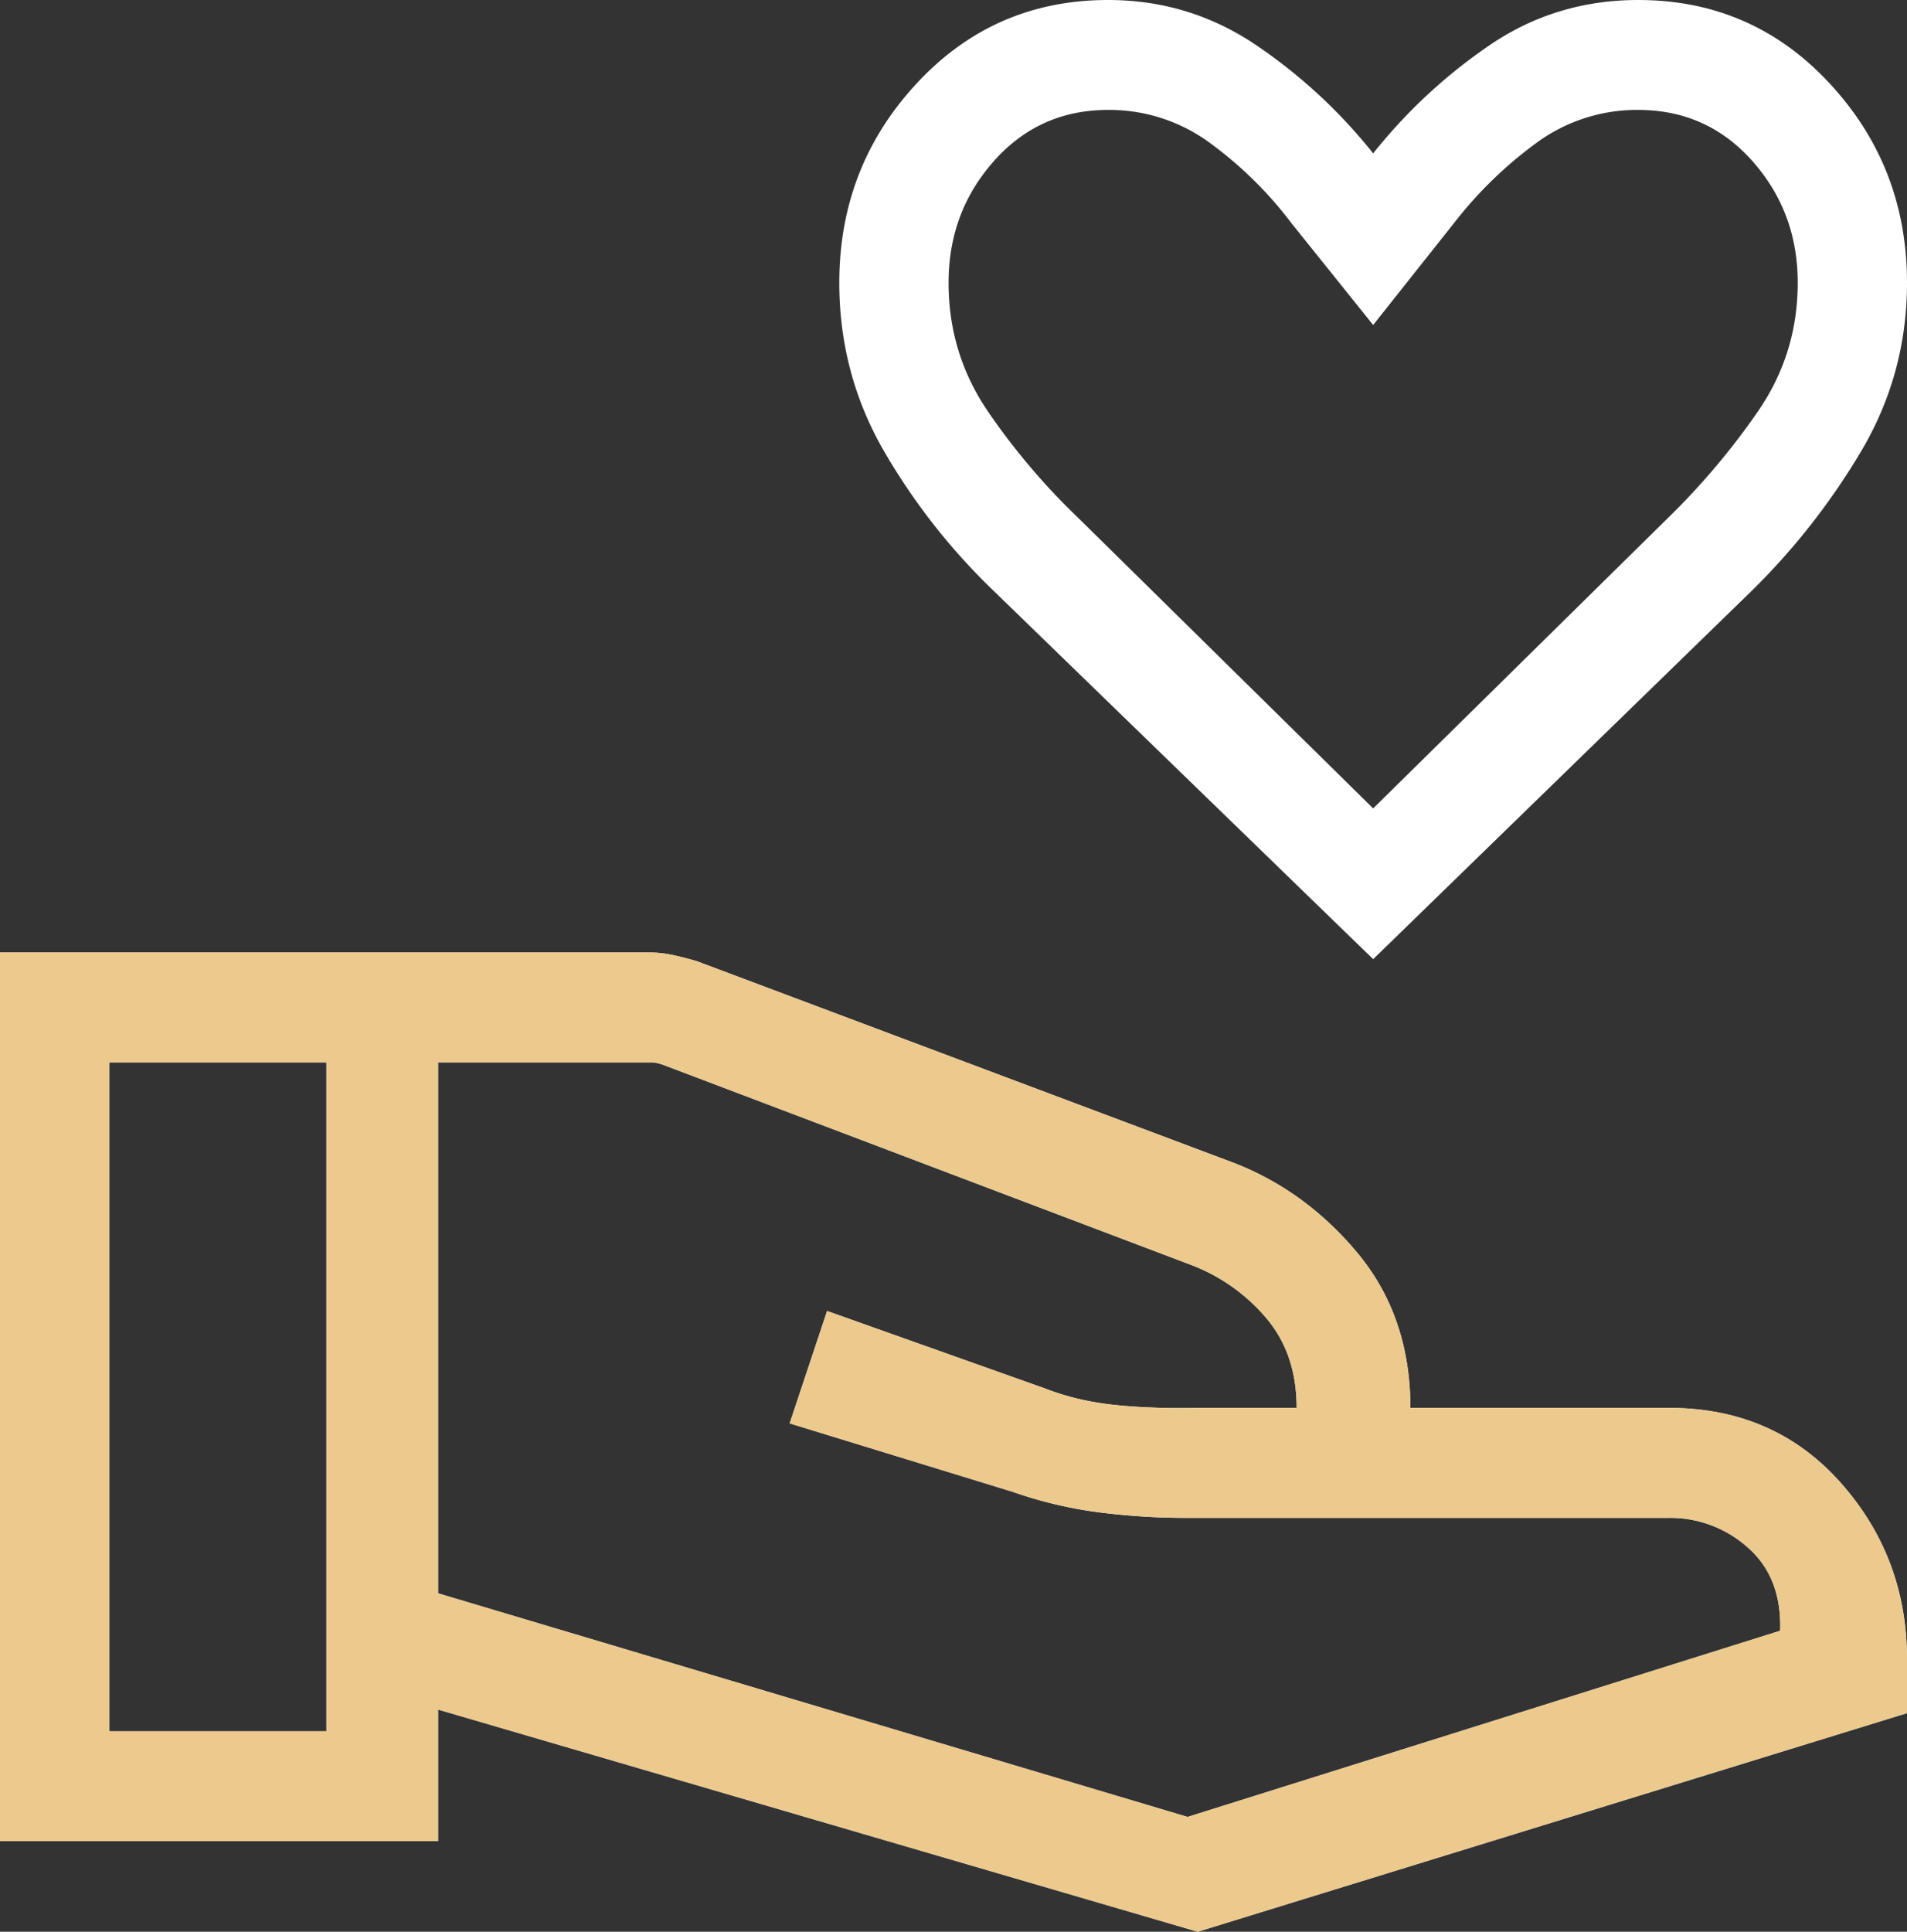
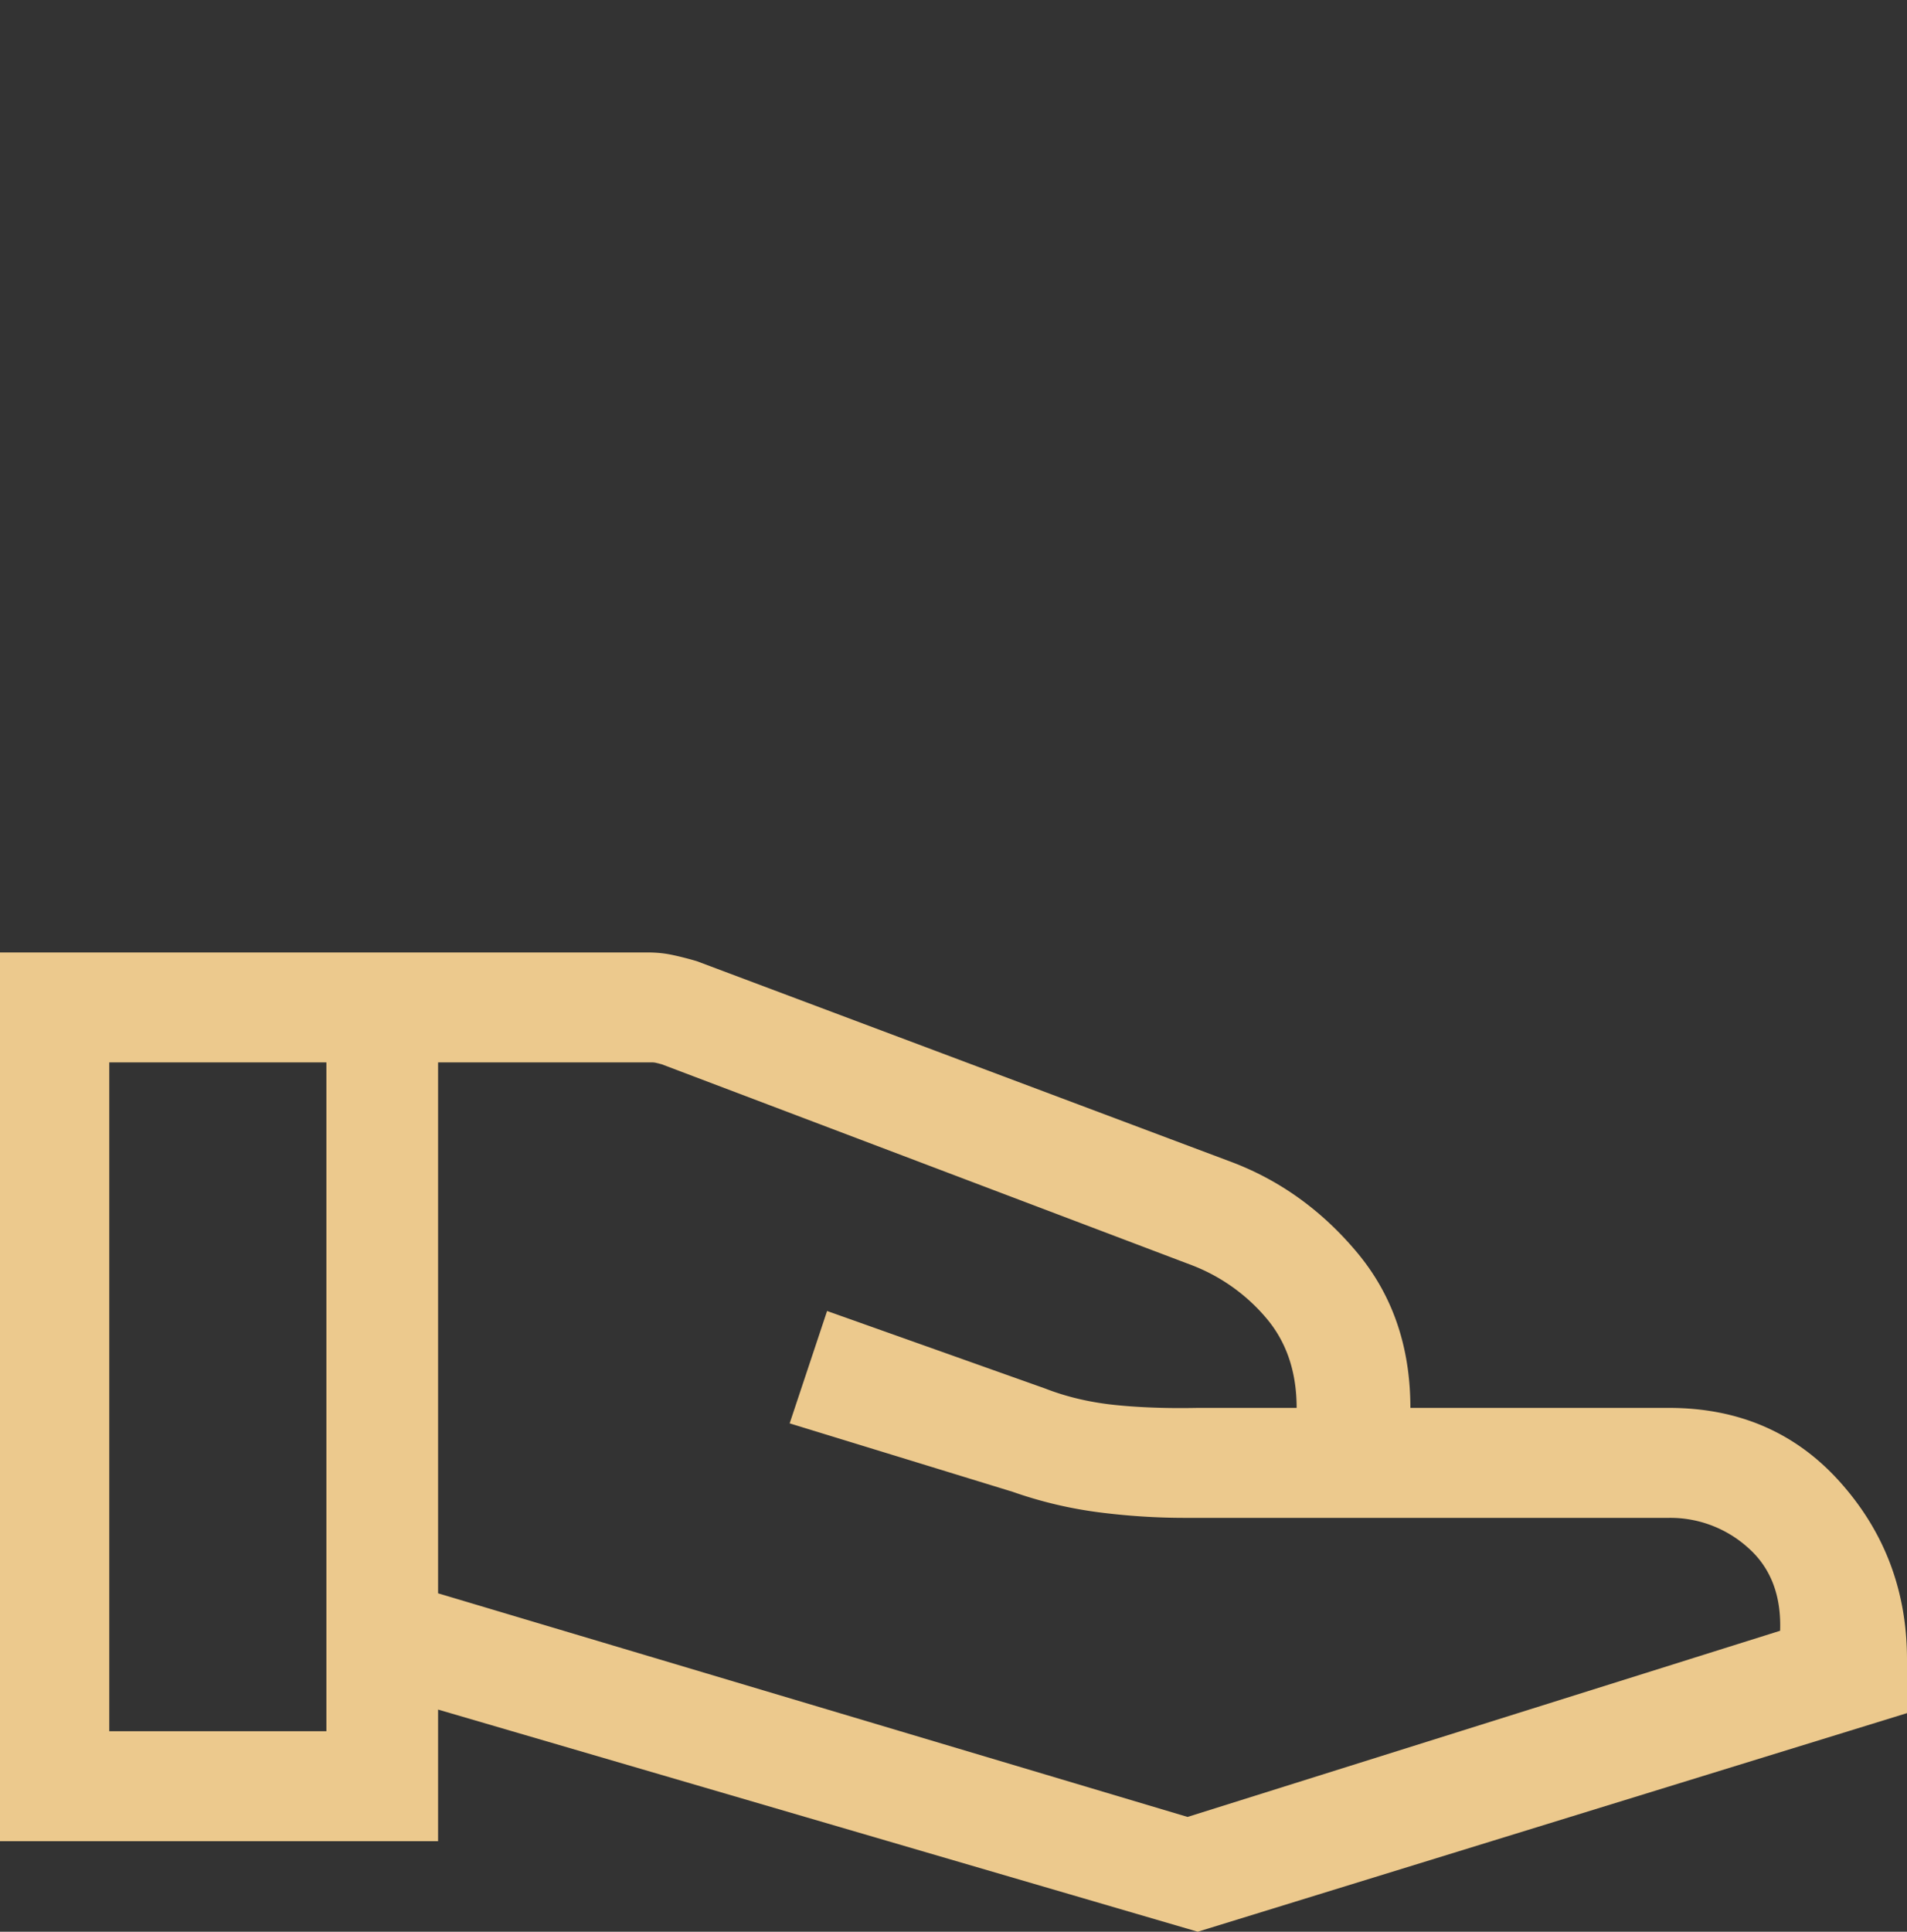
<svg xmlns="http://www.w3.org/2000/svg" width="79" height="80" viewBox="0 0 79 80">
  <rect x="0" y="0" width="79" height="80" fill="#333333" stroke="none" />
  <g fill-rule="nonzero" fill="none">
-     <path d="M56.885 39.722 41.215 24.52a26.323 26.323 0 0 1-4.587-5.824c-1.239-2.138-1.859-4.468-1.859-6.987 0-3.202 1.07-5.954 3.207-8.256C40.114 1.151 42.756 0 45.904 0c2.235 0 4.271.617 6.108 1.852a21.774 21.774 0 0 1 4.873 4.5 21.964 21.964 0 0 1 4.853-4.5C63.562.617 65.604 0 67.866 0c3.147 0 5.79 1.15 7.927 3.452C77.931 5.754 79 8.506 79 11.708c0 2.513-.631 4.836-1.894 6.97a28.418 28.418 0 0 1-4.59 5.84L56.885 39.723zm0-6.243 12.214-12.03a29.75 29.75 0 0 0 3.722-4.406c1.101-1.593 1.652-3.371 1.652-5.335 0-1.95-.627-3.63-1.88-5.04-1.253-1.41-2.829-2.115-4.727-2.115a7.02 7.02 0 0 0-4.256 1.393 17.076 17.076 0 0 0-3.387 3.307l-3.338 4.206-3.377-4.206a16.236 16.236 0 0 0-3.35-3.307 7.02 7.02 0 0 0-4.254-1.393c-1.9 0-3.475.705-4.728 2.115-1.253 1.41-1.88 3.09-1.88 5.04 0 1.964.545 3.742 1.633 5.335a27.864 27.864 0 0 0 3.754 4.42l12.202 12.016zM18.148 65.985l31.048 9.261 24.548-7.71c.05-1.466-.392-2.612-1.328-3.438a4.809 4.809 0 0 0-3.284-1.238H49.084c-1.19 0-2.382-.078-3.58-.232a17.562 17.562 0 0 1-3.56-.849l-9.231-2.832 1.55-4.654 9.032 3.21c.885.345 1.844.572 2.877.68 1.034.108 2.185.149 3.453.123h4.09c0-1.482-.414-2.715-1.243-3.7a7.603 7.603 0 0 0-3.085-2.204L27.41 44.075l-.23-.058a.805.805 0 0 0-.192-.02h-8.84v21.988zM0 76.249V39.445h26.843c.36 0 .705.036 1.036.108.332.072.662.157.989.254l22.016 8.266c2.067.756 3.84 2.017 5.321 3.781 1.481 1.765 2.222 3.916 2.222 6.452h10.705c2.91 0 5.281 1.032 7.116 3.095S79 65.905 79 68.725v2.222L49.618 80l-31.47-9.2v5.45H0zm4.527-4.553h8.994V43.998H4.527v27.698z" fill="#FFF" />
    <path d="m18.148 65.985 31.048 9.261 24.548-7.71c.05-1.466-.392-2.612-1.328-3.438a4.809 4.809 0 0 0-3.284-1.238H49.084c-1.19 0-2.382-.078-3.58-.232a17.562 17.562 0 0 1-3.56-.849l-9.231-2.832 1.55-4.654 9.032 3.21c.885.345 1.844.572 2.877.68 1.034.108 2.185.149 3.453.123h4.09c0-1.482-.414-2.715-1.243-3.7a7.603 7.603 0 0 0-3.085-2.204L27.41 44.075l-.23-.058a.805.805 0 0 0-.192-.02h-8.84v21.988zM0 76.249V39.445h26.843c.36 0 .705.036 1.036.108.332.072.662.157.989.254l22.016 8.266c2.067.756 3.84 2.017 5.321 3.781 1.481 1.765 2.222 3.916 2.222 6.452h10.705c2.91 0 5.281 1.032 7.116 3.095S79 65.905 79 68.725v2.222L49.618 80l-31.47-9.2v5.45H0zm4.527-4.553h8.994V43.998H4.527v27.698z" fill="#ECC98D" />
  </g>
</svg>